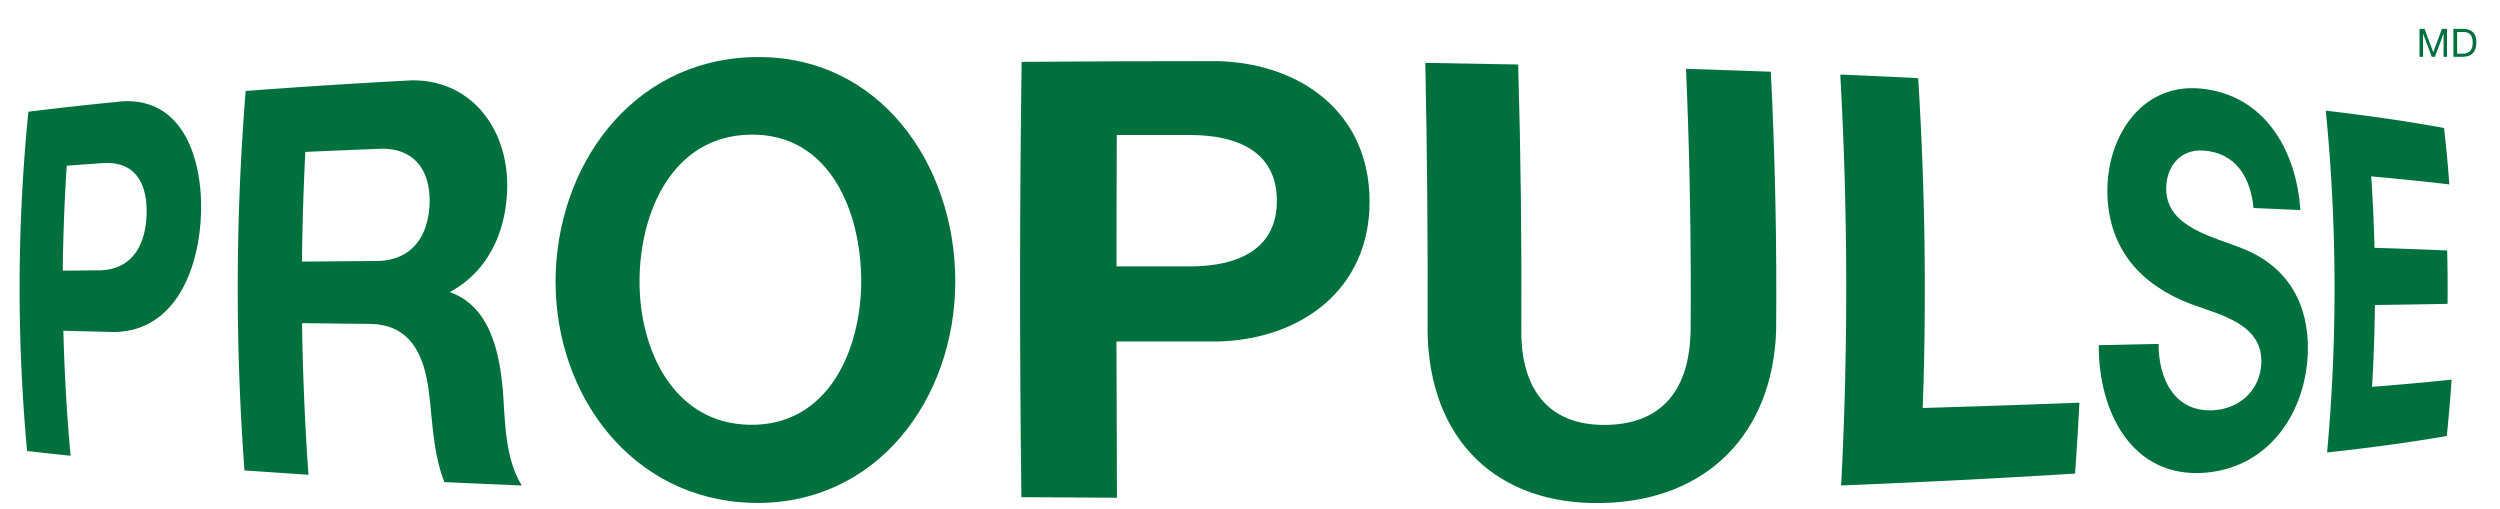
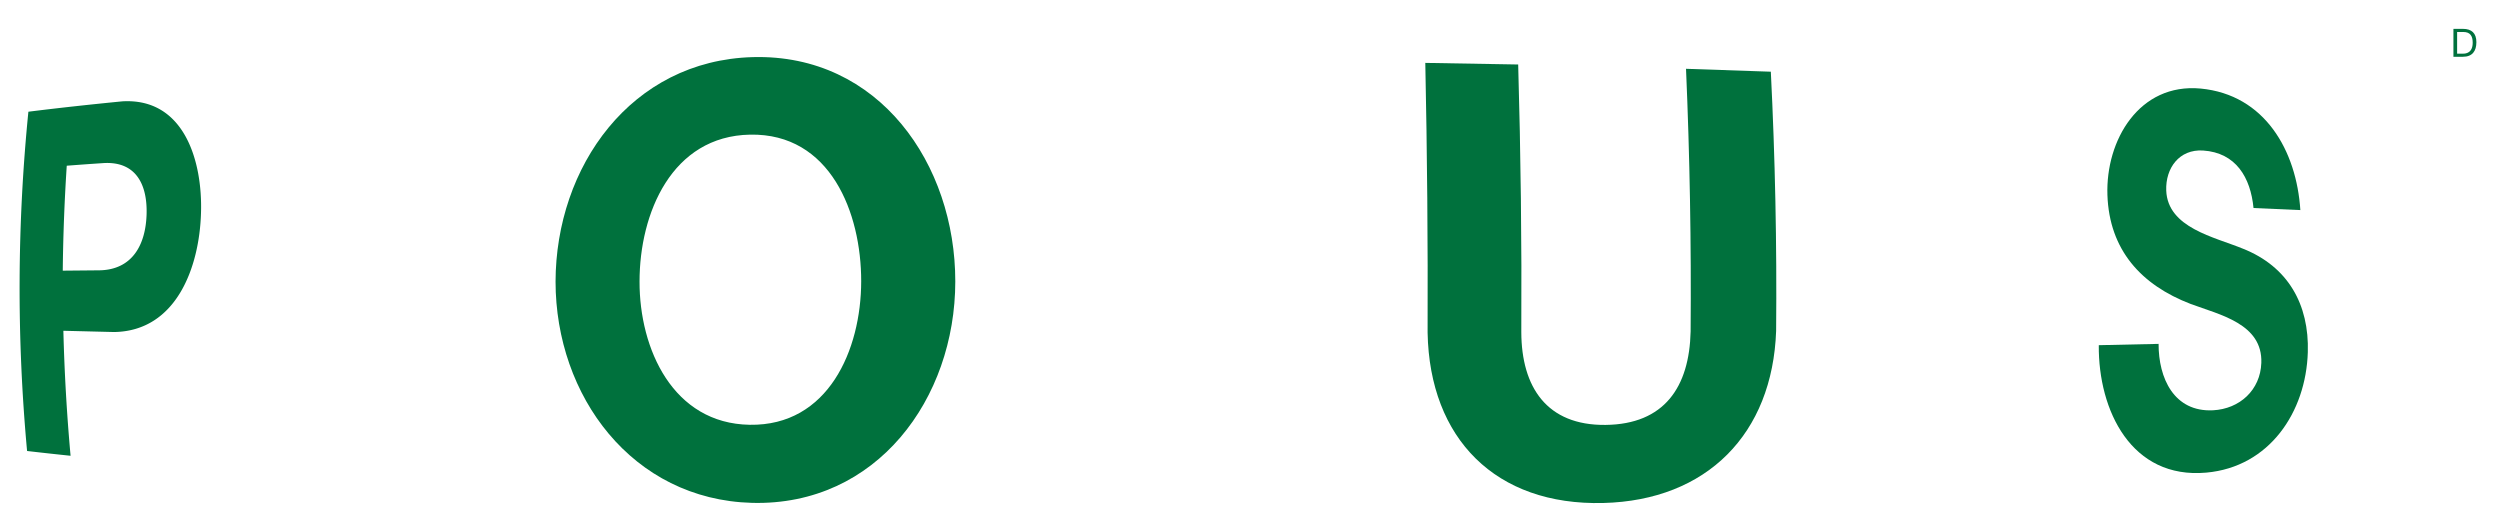
<svg xmlns="http://www.w3.org/2000/svg" viewBox="0 0 576 117.24">
  <defs>
    <style>.cls-1,.cls-2{fill:#00713d;}.cls-1{fill-rule:evenodd;}</style>
  </defs>
  <title>logo-propulse-FR</title>
  <g id="propulse">
    <path class="cls-1" d="M6.26,103.91c3.33.39,6.65.75,10,1.1q-1.3-14.37-1.66-28.8l11.71.29c14.43-.24,19.64-15.1,20-27.41.39-11.82-3.78-26.58-18.13-25.74-7.22.71-14.44,1.49-21.64,2.39a409.12,409.12,0,0,0-.3,78.17ZM15.4,38.18q4.26-.33,8.52-.61c7.53-.41,10.09,5.12,9.85,11.93S30.57,62.1,23,62.28l-8.54.08q.13-12.11.92-24.18Z" />
-     <path class="cls-1" d="M56.33,108.39c4.91.34,9.83.65,14.74,1q-1.23-17.44-1.48-34.93l15.93.17c8.65.28,11.82,6.45,13.1,14.23,1.06,7.39,1,15.19,3.77,22.22q8.91.4,17.83.78c-4-6.52-3.8-15-4.4-22.35-.83-8.6-3-19-12.21-22.21,9-4.82,13.06-14.13,13.25-24.07.26-13.3-8.16-25-22.2-24.71q-19,1-38.06,2.44a567.58,567.58,0,0,0-.27,87.47ZM70.35,35q8.73-.39,17.46-.73c7.71-.13,11.36,5.08,11.17,12.44-.2,7.55-3.94,13.19-11.9,13.42l-17.51.14q.14-12.64.78-25.27Z" />
    <path class="cls-1" d="M128,64.86c0,26.36,17.65,50.26,45.28,51,28.73.74,46.8-24,46.82-51s-17.54-52.5-46.68-51.7c-28,.77-45.38,25.22-45.42,51.77Zm19.35,0c0-15.74,7.43-33.51,25.48-33.84,18.49-.34,25.61,18,25.59,33.8s-7.59,33.35-25.69,33.05c-17.67-.29-25.41-17.44-25.38-33Z" />
-     <path class="cls-1" d="M235.35,114.55q11,.09,22,.13-.09-18-.12-36h23.44c19.16-.51,35-12.06,34.88-32.44s-15.92-31.63-34.95-32.16q-22.61,0-45.22.17-.69,50.13-.05,100.27Zm22-83.44q8.63,0,17.26,0c10.06.09,19.54,3.54,19.58,15.1s-9.49,15.07-19.57,15.17H257.24q0-15.13.07-30.26Z" />
    <path class="cls-2" d="M408,16.52q-9.78-.36-19.54-.67,1.3,30.24,1.06,60.52c-.29,12.8-6.05,21.38-19.6,21.53s-19.36-8.72-19.41-21.33q.17-30.85-.72-61.71-10.69-.21-21.4-.37.65,31.08.53,62.15c.45,24.47,15.71,39.87,40.47,39.25,23.89-.59,39-15.94,39.83-39.65q.27-29.88-1.22-59.72Z" />
-     <path class="cls-2" d="M424.24,111.85c18-.73,35.91-1.61,53.85-2.74q.6-8.16,1-16.33Q461,93.47,443,94q1.33-38-1.05-76Q433,17.56,424,17.18a881.9,881.9,0,0,1,.2,94.67Z" />
    <path class="cls-2" d="M483.56,79.57c-.12,15,7.5,30.88,24.79,29.32,14.51-1.31,22.95-13.92,23.37-27.74.34-11-4.56-19.73-14.94-23.85-6.56-2.7-17.35-4.79-17.68-13.41-.19-5.15,3-9.56,8.49-9.21,7.58.49,10.94,6.23,11.62,13.24,3.6.15,7.19.31,10.79.48-.88-13.65-8.16-26.6-23-28-14.13-1.3-21.88,11.9-21.45,24.53s7.75,20.72,19.18,25.1c6.71,2.5,16.59,4.55,16.28,13.57-.21,6.27-5,10.62-11.14,10.93-9,.44-12.56-7.44-12.53-15.3l-13.79.3Z" />
-     <path class="cls-2" d="M536.16,104.25c9.22-1,18.43-2.22,27.58-3.79q.68-6.52,1.11-13c-6.1.65-12.22,1.19-18.33,1.67q.56-9.42.66-18.86,8.37-.1,16.74-.26.06-6.15-.09-12.3-8.37-.36-16.74-.61-.21-8.23-.76-16.46c6,.54,12,1.13,18,1.85q-.48-6.52-1.22-13c-9-1.66-18.14-2.92-27.25-4a416.57,416.57,0,0,1,.29,78.88Z" />
-     <path class="cls-2" d="M557.45,6.65h1.17l2,5.4,2-5.4h1.17v6.43H563V7.73h0l-2,5.35h-.73l-2-5.35h0v5.35h-.81Z" />
    <path class="cls-2" d="M565.27,6.65h2.2c2,0,3.09,1,3.09,3.06s-.94,3.37-3.09,3.37h-2.2Zm.85,5.71h1.43c.58,0,2.16-.16,2.16-2.53,0-1.53-.57-2.46-2.15-2.46h-1.44Z" />
  </g>
</svg>